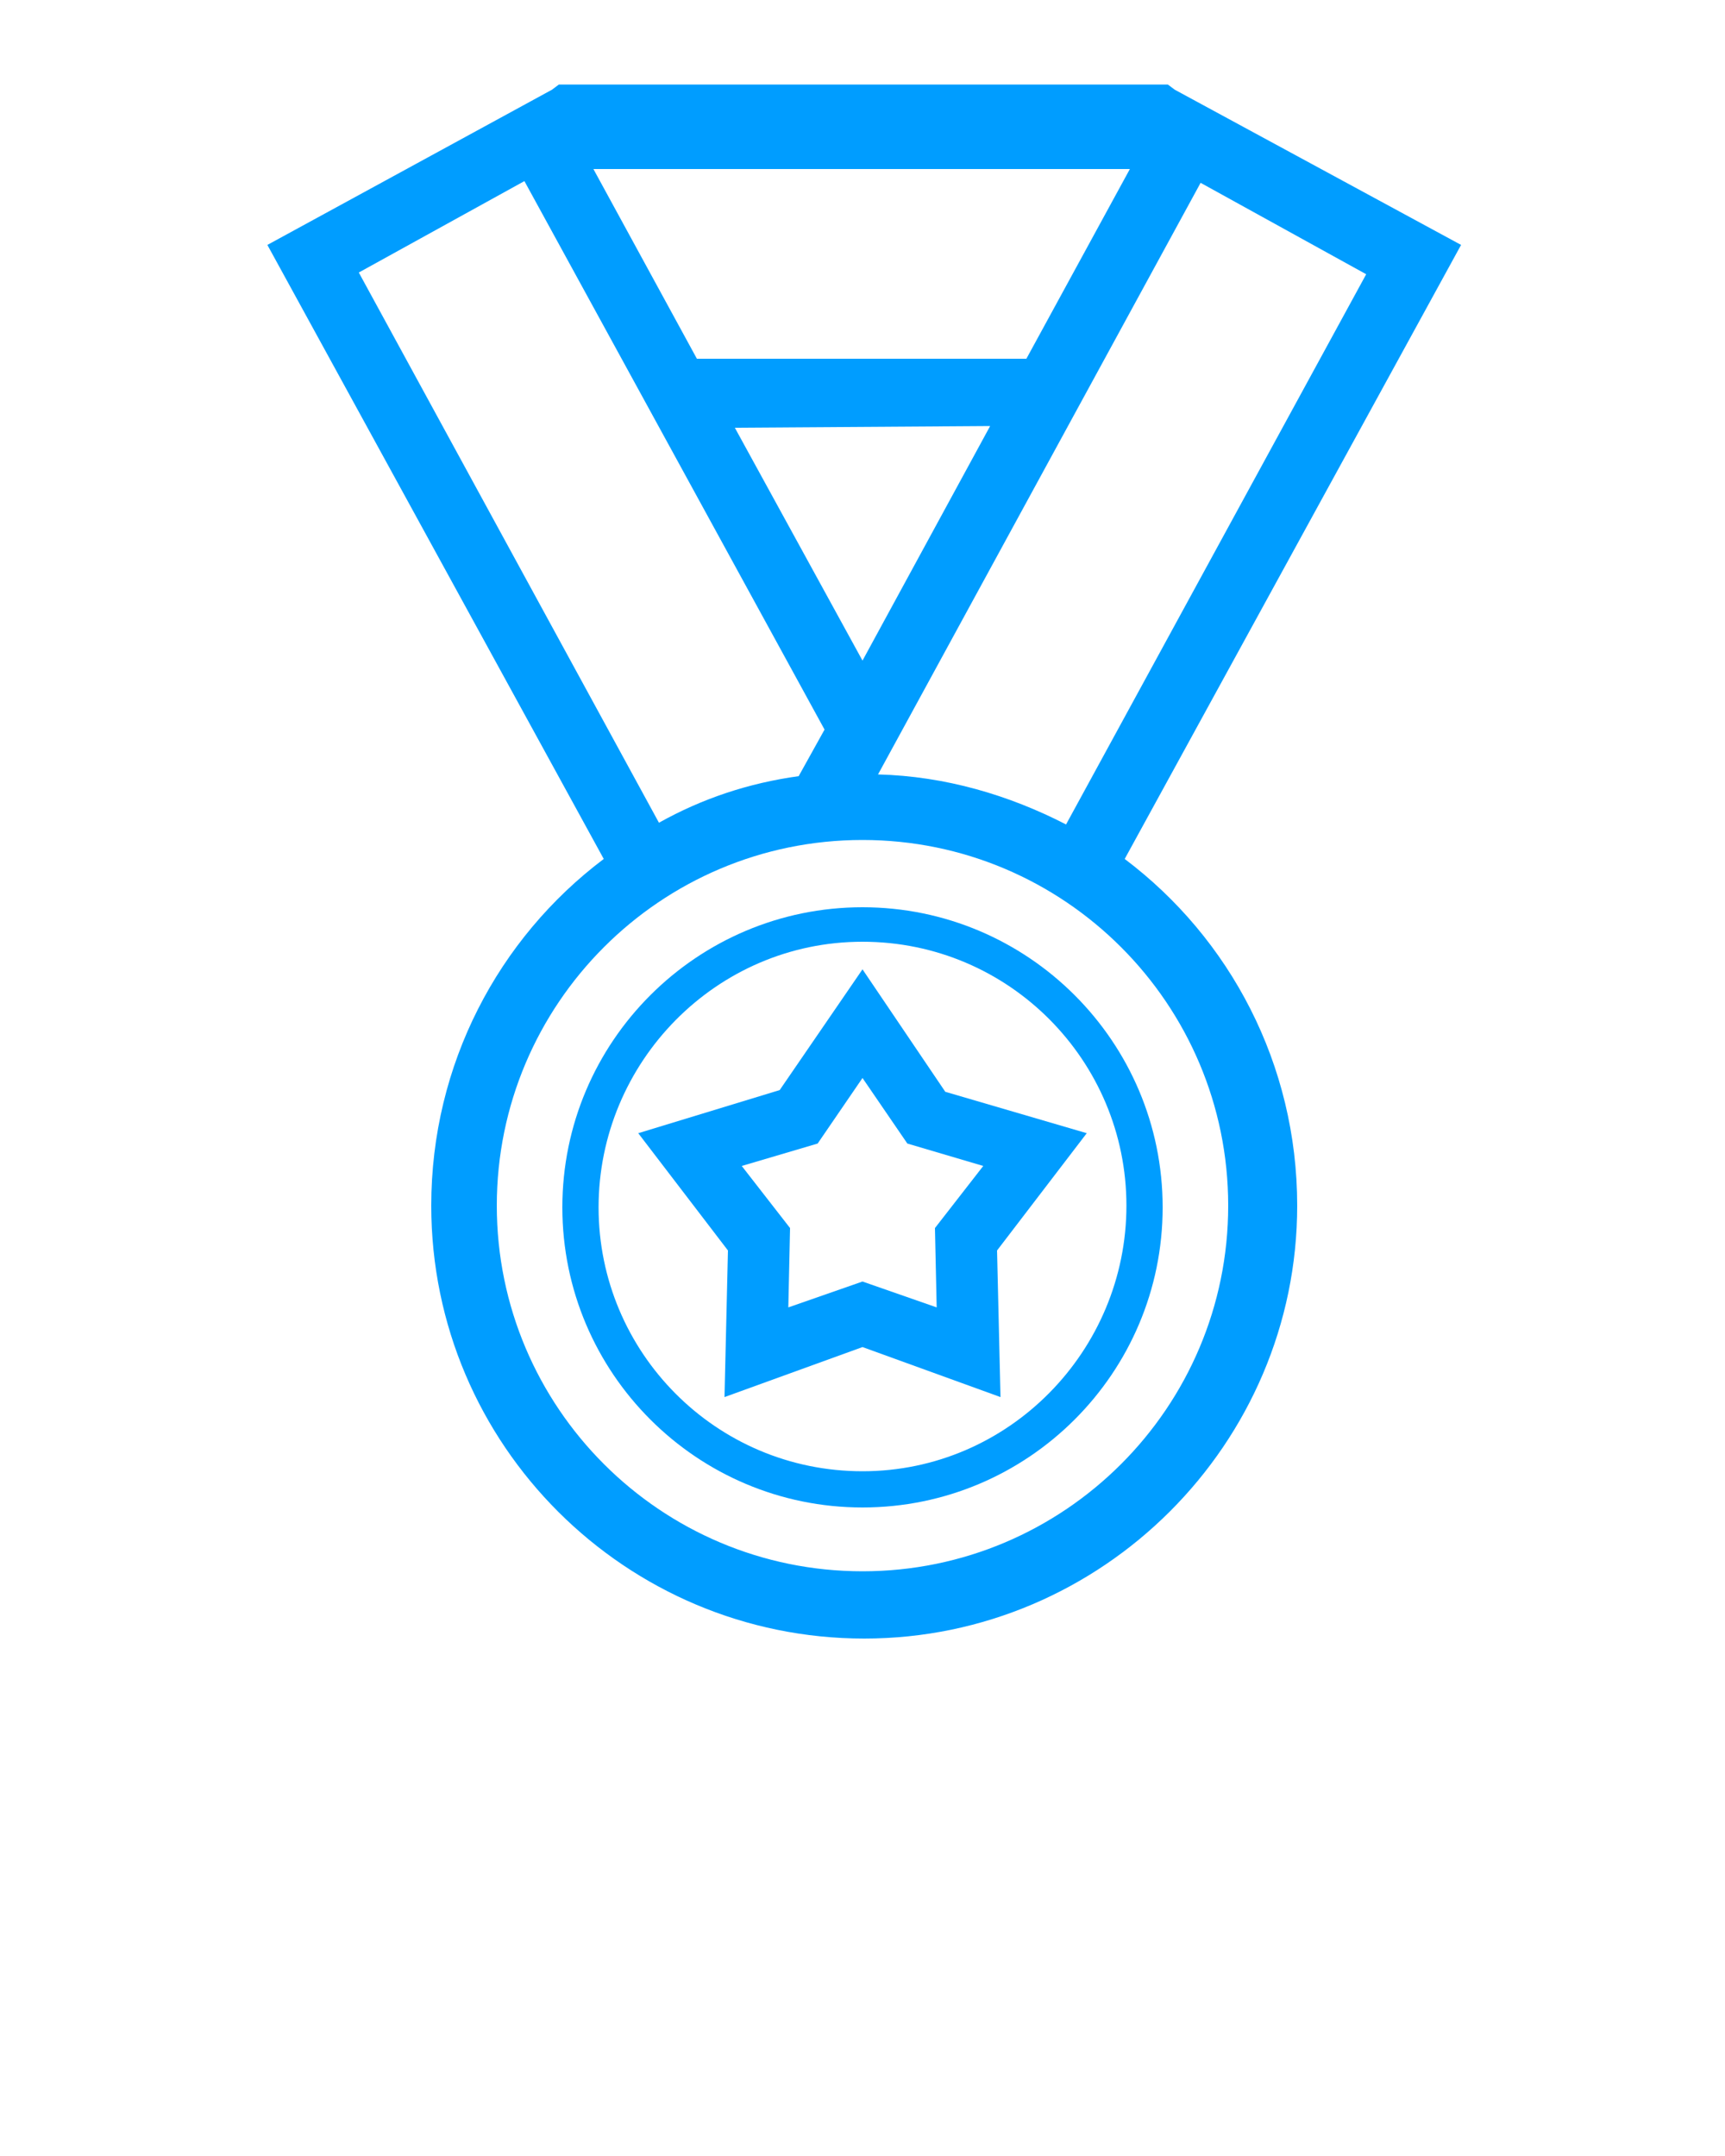
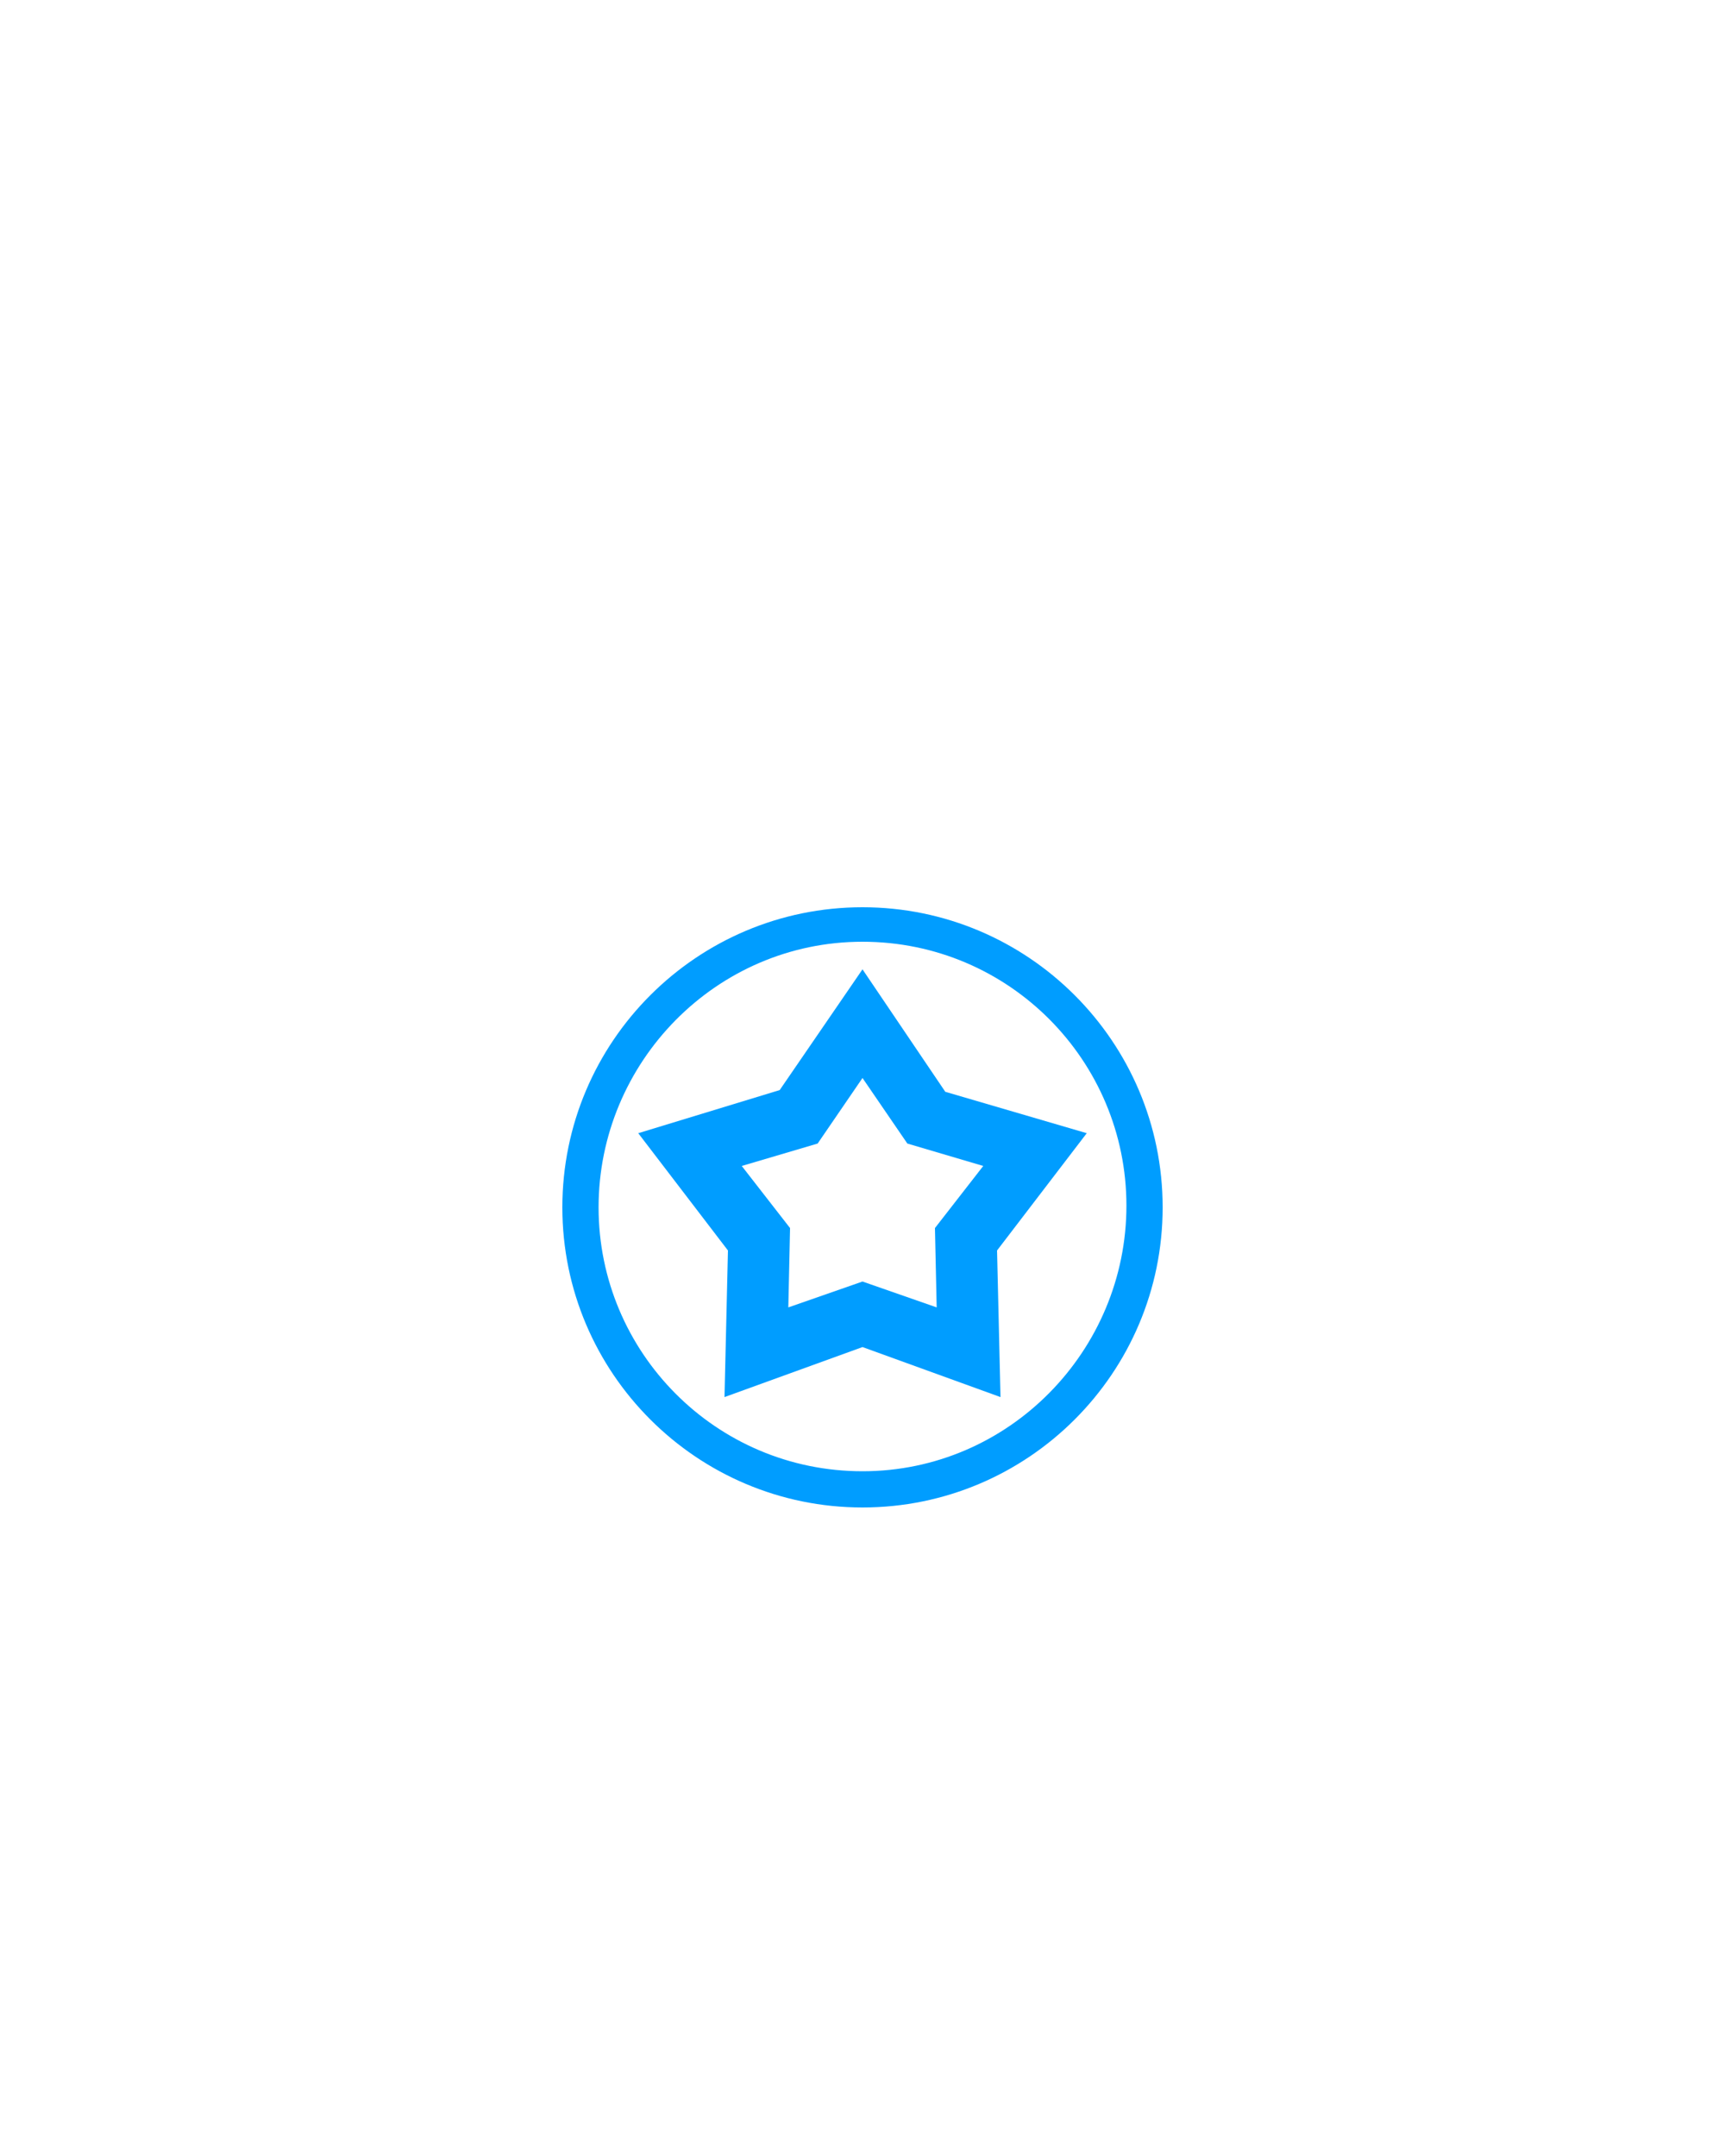
<svg xmlns="http://www.w3.org/2000/svg" version="1.1" id="Layer_1" x="0px" y="0px" viewBox="0 0 100 125" style="enable-background:new 0 0 100 125;" xml:space="preserve">
  <style type="text/css">
	.st0{display:none;}
	.st1{display:inline;}
	.st2{fill:#009DFF;}
</style>
  <g class="st0">
-     <path class="st1" d="M348.8,834.7H-889c-2.1,0-3.8-1.7-3.8-3.8V-356.2c0-2.1,1.7-3.8,3.8-3.8H348.8c2.1,0,3.8,1.7,3.8,3.8V831   C352.6,833,350.9,834.7,348.8,834.7z" />
-   </g>
+     </g>
  <g>
-     <path class="st2" d="M68.1,5.2l-0.4-0.3l-35.3,0l-0.4,0.3l-16.5,9l19.5,35.6c-6.1,4.6-10,11.9-10,20.1c0,13.9,11.3,25.1,25.1,25.1   s25.1-11.3,25.1-25.1c0-8.2-3.9-15.5-10-20.1l19.5-35.6L68.1,5.2z M65.5,9.8l-6,11l-19.1,0l-6-11L65.5,9.8z M57.4,24.7L50,38.3   l-7.4-13.5L57.4,24.7z M20.8,15.8l9.6-5.3l17.4,31.8l-1.5,2.7c-2.9,0.4-5.6,1.3-8.1,2.7L20.8,15.8z M71.2,69.9   c0,11.7-9.5,21.2-21.2,21.2c-11.7,0-21.2-9.5-21.2-21.2S38.3,48.7,50,48.7C61.7,48.7,71.2,58.2,71.2,69.9z M61.8,47.8   c-3.3-1.7-7-2.8-10.9-2.9l18.7-34.3l9.6,5.3L61.8,47.8z" />
    <path class="st2" d="M50,52.6c-9.6,0-17.4,7.8-17.4,17.4c0,9.6,7.8,17.4,17.4,17.4s17.4-7.8,17.4-17.4C67.4,60.4,59.6,52.6,50,52.6   z M50,85.3c-8.5,0-15.3-6.9-15.3-15.3S41.5,54.6,50,54.6s15.3,6.9,15.3,15.3S58.5,85.3,50,85.3z" />
    <path class="st2" d="M50,56.2l-4.8,7L37,65.7l5.2,6.8L42,81l8-2.9l8,2.9l-0.2-8.5l5.2-6.8l-8.2-2.4L50,56.2z M54.3,75.8L50,74.3   l-4.3,1.5l0.1-4.6l-2.8-3.6l4.4-1.3l2.6-3.8l2.6,3.8l4.4,1.3l-2.8,3.6L54.3,75.8z" />
  </g>
</svg>